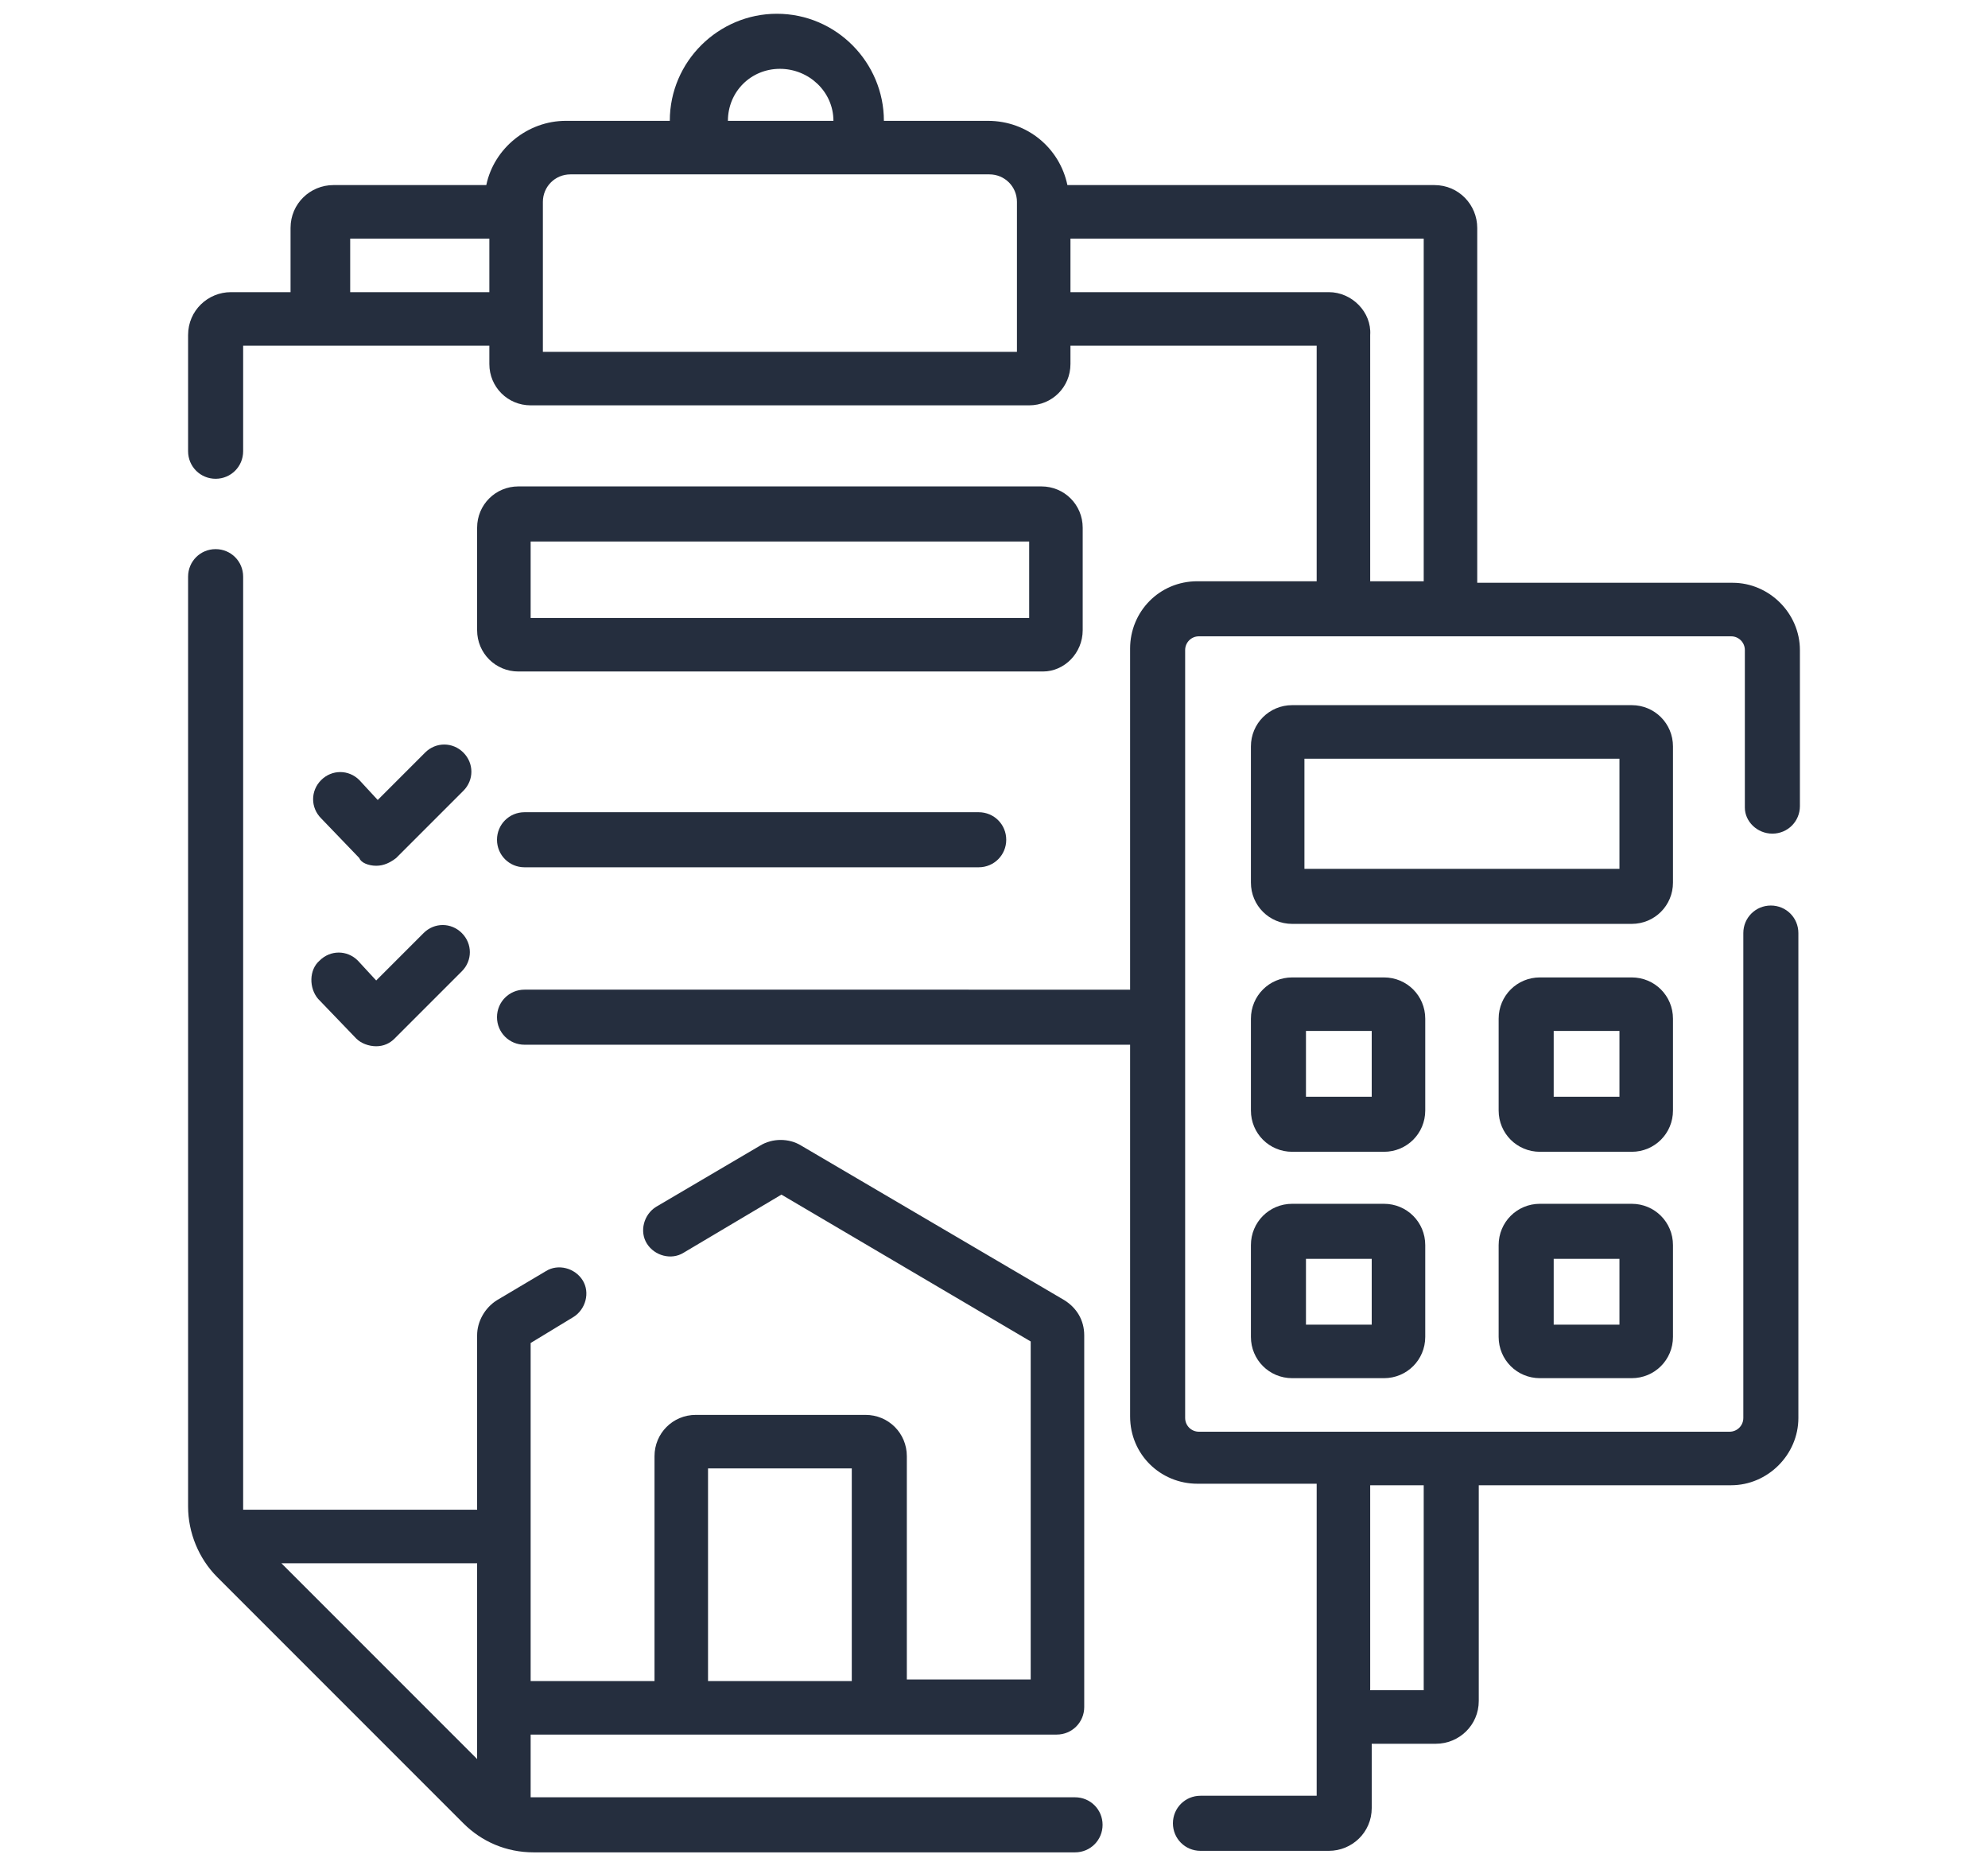
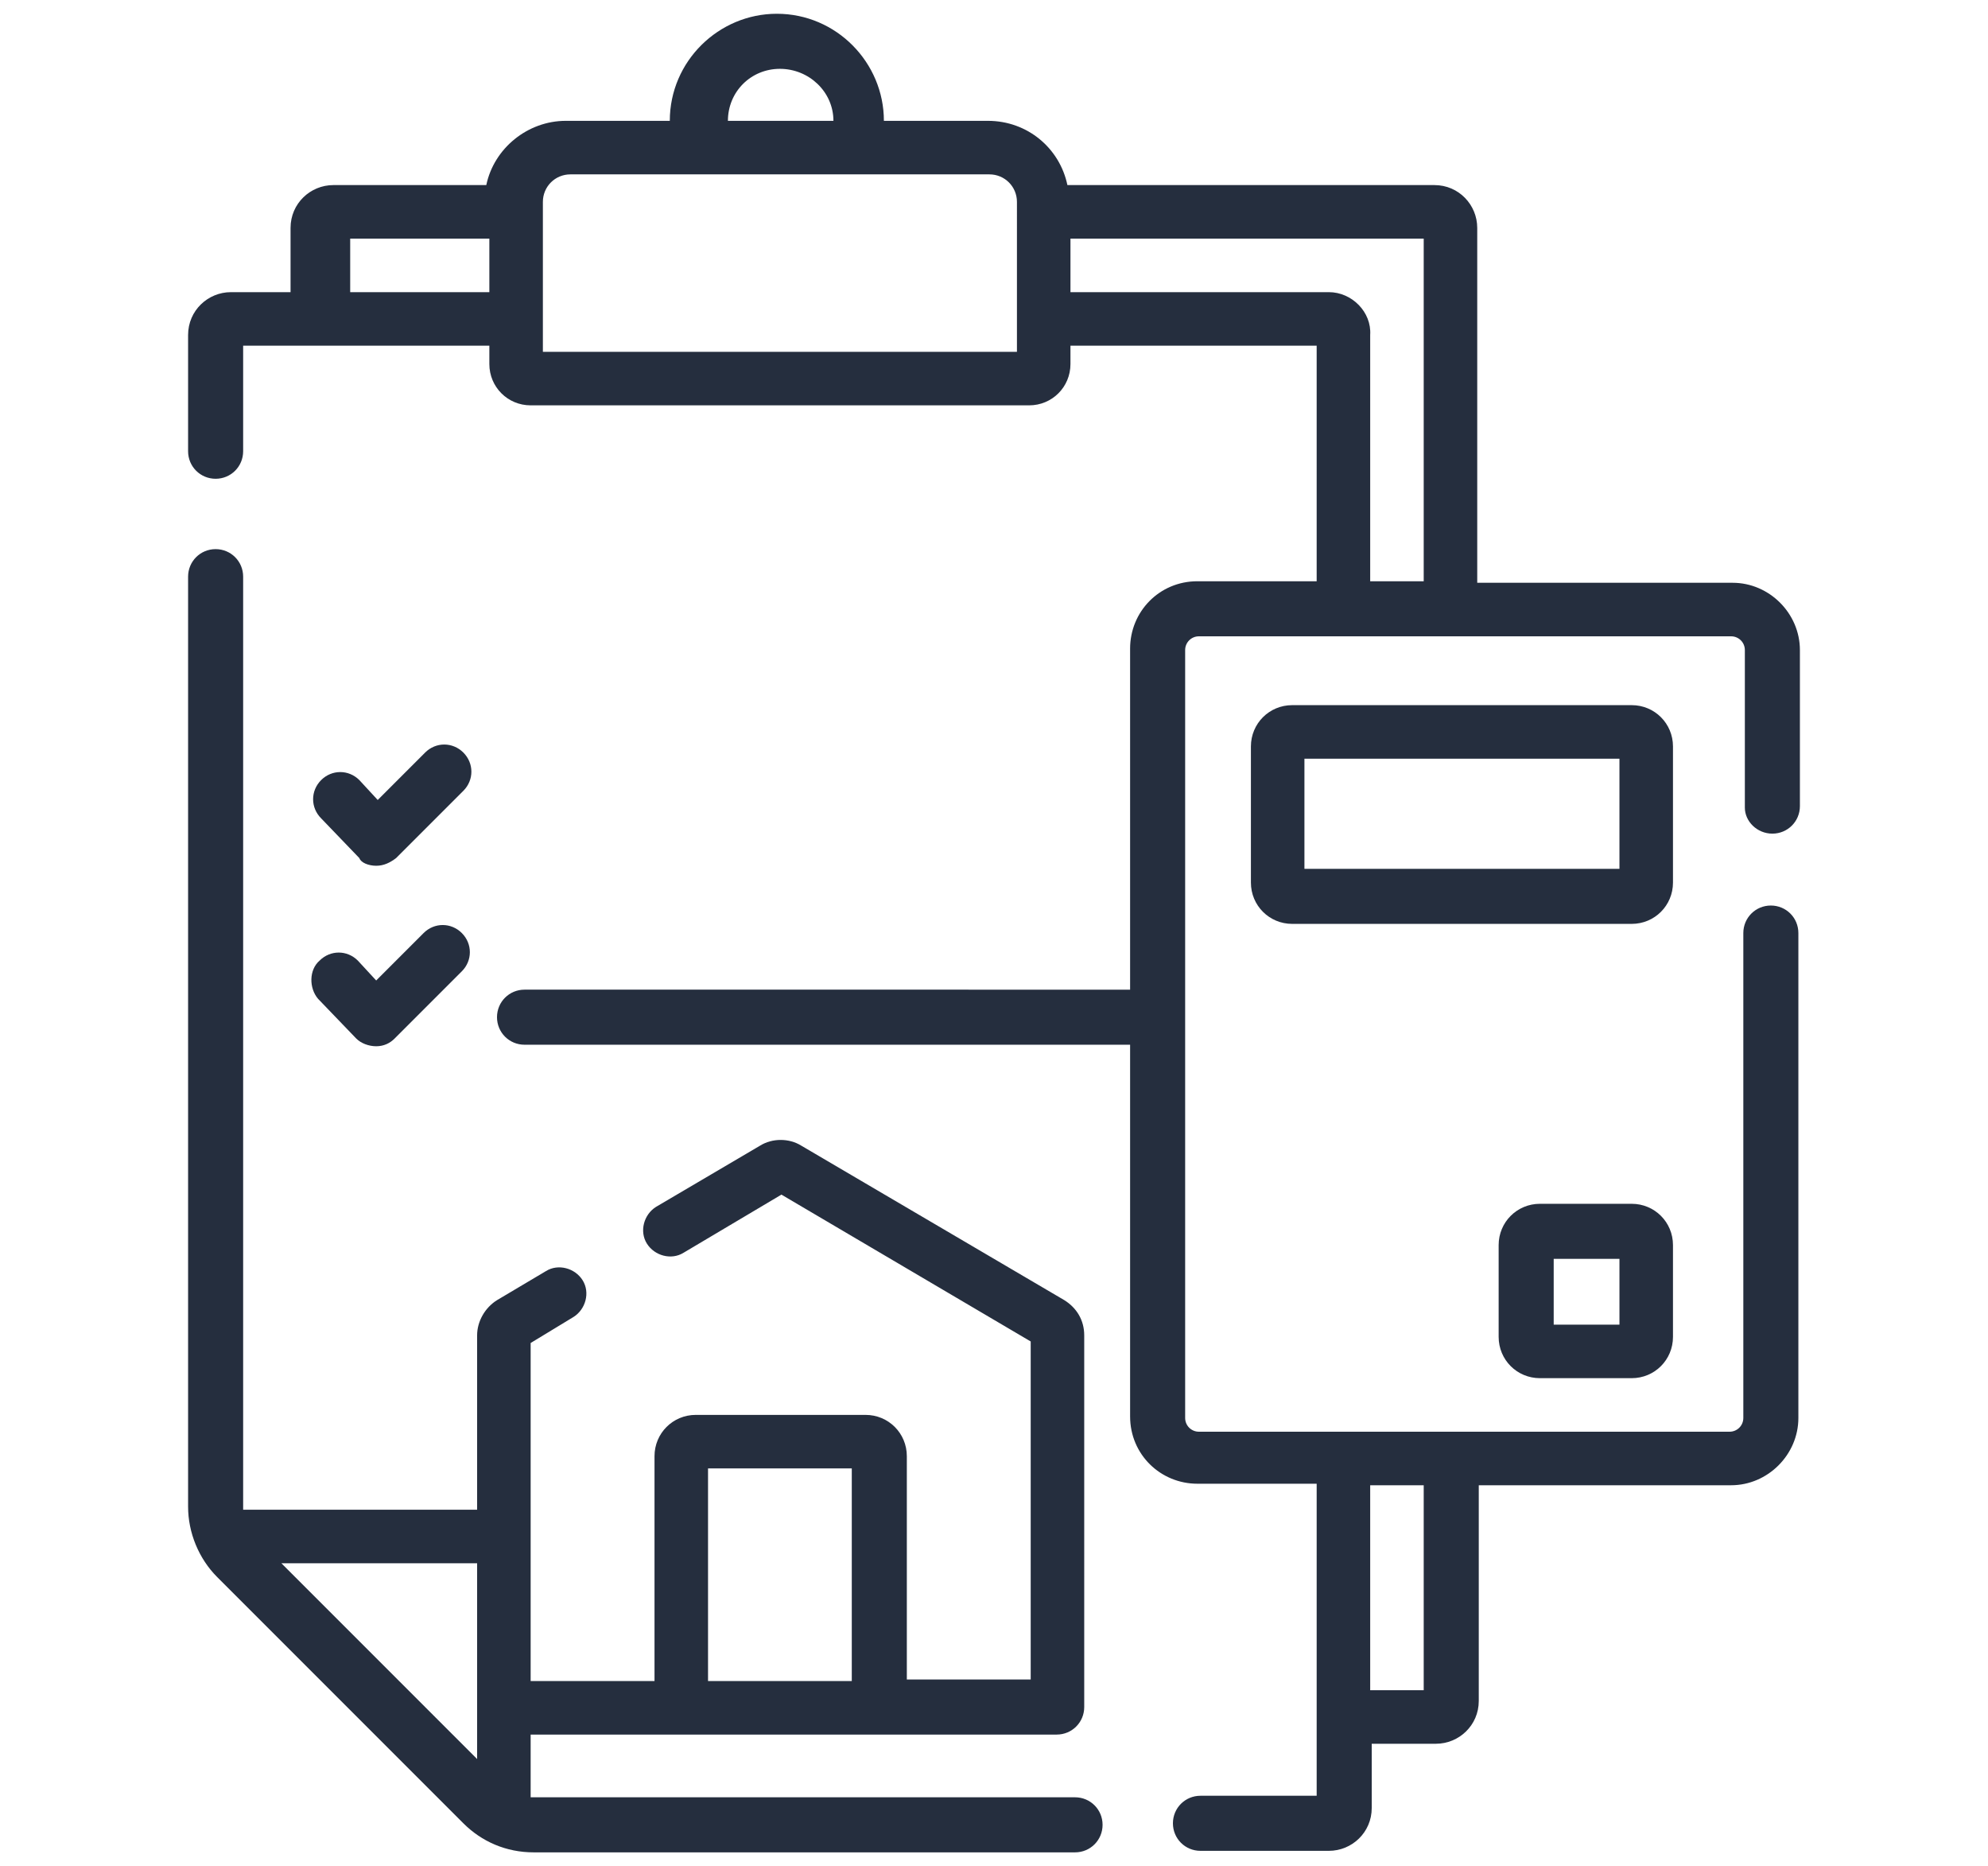
<svg xmlns="http://www.w3.org/2000/svg" version="1.1" id="Camada_1" x="0px" y="0px" viewBox="0 0 130 122" style="enable-background:new 0 0 130 122;" xml:space="preserve">
  <style type="text/css">
	.st0{fill:#252E3E;}
</style>
  <g>
    <path class="st0" d="M70.3,117.5H34.7v-4.1h34.4c1,0,1.8-0.8,1.8-1.8V87.3c0-1-0.5-1.8-1.3-2.3L52.4,74.9c-0.8-0.5-1.9-0.5-2.7,0   l-6.8,4c-0.8,0.5-1.1,1.6-0.6,2.4s1.6,1.1,2.4,0.6l6.4-3.8l16.3,9.6v22.1h-8.1V95.2c0-1.5-1.2-2.7-2.7-2.7H45.5   c-1.5,0-2.7,1.2-2.7,2.7v14.7h-8.1V87.8l2.8-1.7c0.8-0.5,1.1-1.6,0.6-2.4s-1.6-1.1-2.4-0.6L32.5,85c-0.8,0.5-1.3,1.4-1.3,2.3v11.4   H15.9v-61c0-1-0.8-1.8-1.8-1.8s-1.8,0.8-1.8,1.8v60.8c0,1.7,0.7,3.4,1.9,4.6l16.1,16.1c1.2,1.2,2.8,1.9,4.6,1.9h35.4   c1,0,1.8-0.8,1.8-1.8S71.3,117.5,70.3,117.5L70.3,117.5z M46.3,96h9.4v13.9h-9.4L46.3,96z M18.4,102.2h12.8v9.4l0,0v3.4L18.4,102.2   z" />
-     <path class="st0" d="M34.3,53.1c-1,0-1.8,0.8-1.8,1.8s0.8,1.8,1.8,1.8H64c1,0,1.8-0.8,1.8-1.8S65,53.1,64,53.1H34.3z" />
    <path class="st0" d="M20.8,65.3l2.5,2.6c0.3,0.3,0.8,0.5,1.3,0.5l0,0c0.5,0,0.9-0.2,1.2-0.5l4.4-4.4c0.7-0.7,0.7-1.8,0-2.5   s-1.8-0.7-2.5,0l-3.1,3.1l-1.2-1.3c-0.7-0.7-1.8-0.7-2.5,0C20.2,63.4,20.2,64.6,20.8,65.3L20.8,65.3z" />
    <path class="st0" d="M24.6,56.6L24.6,56.6c0.5,0,0.9-0.2,1.3-0.5l4.4-4.4c0.7-0.7,0.7-1.8,0-2.5s-1.8-0.7-2.5,0l-3.1,3.1L23.5,51   c-0.7-0.7-1.8-0.7-2.5,0c-0.7,0.7-0.7,1.8,0,2.5l2.5,2.6C23.6,56.4,24.1,56.6,24.6,56.6L24.6,56.6z" />
    <path class="st0" d="M115.9,54.5c1,0,1.8-0.8,1.8-1.8V42.5c0-2.4-2-4.4-4.4-4.4H96.6V14.9c0-1.5-1.2-2.8-2.8-2.8h-24   c-0.5-2.4-2.6-4.2-5.2-4.2h-6.8l0,0c0-3.8-3.1-7-7-7c-3.8,0-7,3.1-7,7l0,0H37c-2.5,0-4.7,1.8-5.2,4.2h-10c-1.5,0-2.8,1.2-2.8,2.8   v4.2h-3.9c-1.5,0-2.8,1.2-2.8,2.8v7.6c0,1,0.8,1.8,1.8,1.8s1.8-0.8,1.8-1.8v-6.9H32v1.2c0,1.5,1.2,2.7,2.7,2.7h32.6   c1.5,0,2.7-1.2,2.7-2.7v-1.2h16.1V38h-7.8c-2.5,0-4.4,2-4.4,4.4v22.3H34.3c-1,0-1.8,0.8-1.8,1.8s0.8,1.8,1.8,1.8h39.6v24.3   c0,2.5,2,4.4,4.4,4.4h7.8v20.4h-7.6c-1,0-1.8,0.8-1.8,1.8s0.8,1.8,1.8,1.8h8.4c1.5,0,2.8-1.2,2.8-2.8V114h4.2   c1.5,0,2.8-1.2,2.8-2.8V97.1h16.5c2.4,0,4.4-2,4.4-4.4V61c0-1-0.8-1.8-1.8-1.8S114,60,114,61v31.7c0,0.5-0.4,0.9-0.9,0.9H78.4   c-0.5,0-0.9-0.4-0.9-0.9V66.6l0,0l0,0V42.5c0-0.5,0.4-0.9,0.9-0.9h34.8c0.5,0,0.9,0.4,0.9,0.9v10.3   C114.1,53.7,114.9,54.5,115.9,54.5L115.9,54.5z M93.1,110.5h-3.5V97.1h3.5V110.5z M47.6,7.9c0-1.9,1.5-3.4,3.4-3.4s3.5,1.5,3.5,3.4   l0,0H47.6L47.6,7.9L47.6,7.9z M22.9,19.1v-3.5H32v3.5H22.9z M66.5,23h-31v-9.8c0-1,0.8-1.8,1.8-1.8h27.4c1,0,1.8,0.8,1.8,1.8   C66.5,13.2,66.5,23,66.5,23z M86.9,19.1H70v-3.5h23.1V38h-3.5V21.9C89.7,20.4,88.4,19.1,86.9,19.1z" />
    <path class="st0" d="M109.4,48.8c0-1.5-1.2-2.7-2.7-2.7H84.5c-1.5,0-2.7,1.2-2.7,2.7v8.9c0,1.5,1.2,2.7,2.7,2.7h22.2   c1.5,0,2.7-1.2,2.7-2.7L109.4,48.8L109.4,48.8z M105.9,56.8H85.3v-7.2h20.6V56.8L105.9,56.8z" />
-     <path class="st0" d="M93.2,66.6c0-1.5-1.2-2.7-2.7-2.7h-6c-1.5,0-2.7,1.2-2.7,2.7v6c0,1.5,1.2,2.7,2.7,2.7h6c1.5,0,2.7-1.2,2.7-2.7   V66.6z M89.7,71.7h-4.3v-4.3h4.3V71.7z" />
-     <path class="st0" d="M109.4,66.6c0-1.5-1.2-2.7-2.7-2.7h-6c-1.5,0-2.7,1.2-2.7,2.7v6c0,1.5,1.2,2.7,2.7,2.7h6   c1.5,0,2.7-1.2,2.7-2.7V66.6z M105.9,71.7h-4.3v-4.3h4.3V71.7z" />
-     <path class="st0" d="M90.5,78.7h-6c-1.5,0-2.7,1.2-2.7,2.7v6c0,1.5,1.2,2.7,2.7,2.7h6c1.5,0,2.7-1.2,2.7-2.7v-6   C93.2,79.9,92,78.7,90.5,78.7z M89.7,86.6h-4.3v-4.3h4.3V86.6z" />
    <path class="st0" d="M106.7,78.7h-6c-1.5,0-2.7,1.2-2.7,2.7v6c0,1.5,1.2,2.7,2.7,2.7h6c1.5,0,2.7-1.2,2.7-2.7v-6   C109.4,79.9,108.2,78.7,106.7,78.7z M105.9,86.6h-4.3v-4.3h4.3V86.6z" />
-     <path class="st0" d="M70.8,41.2v-6.7c0-1.5-1.2-2.7-2.7-2.7H33.9c-1.5,0-2.7,1.2-2.7,2.7v6.7c0,1.5,1.2,2.7,2.7,2.7h34.3   C69.6,43.9,70.8,42.7,70.8,41.2z M67.3,40.4H34.7v-5h32.6V40.4L67.3,40.4z" />
  </g>
</svg>